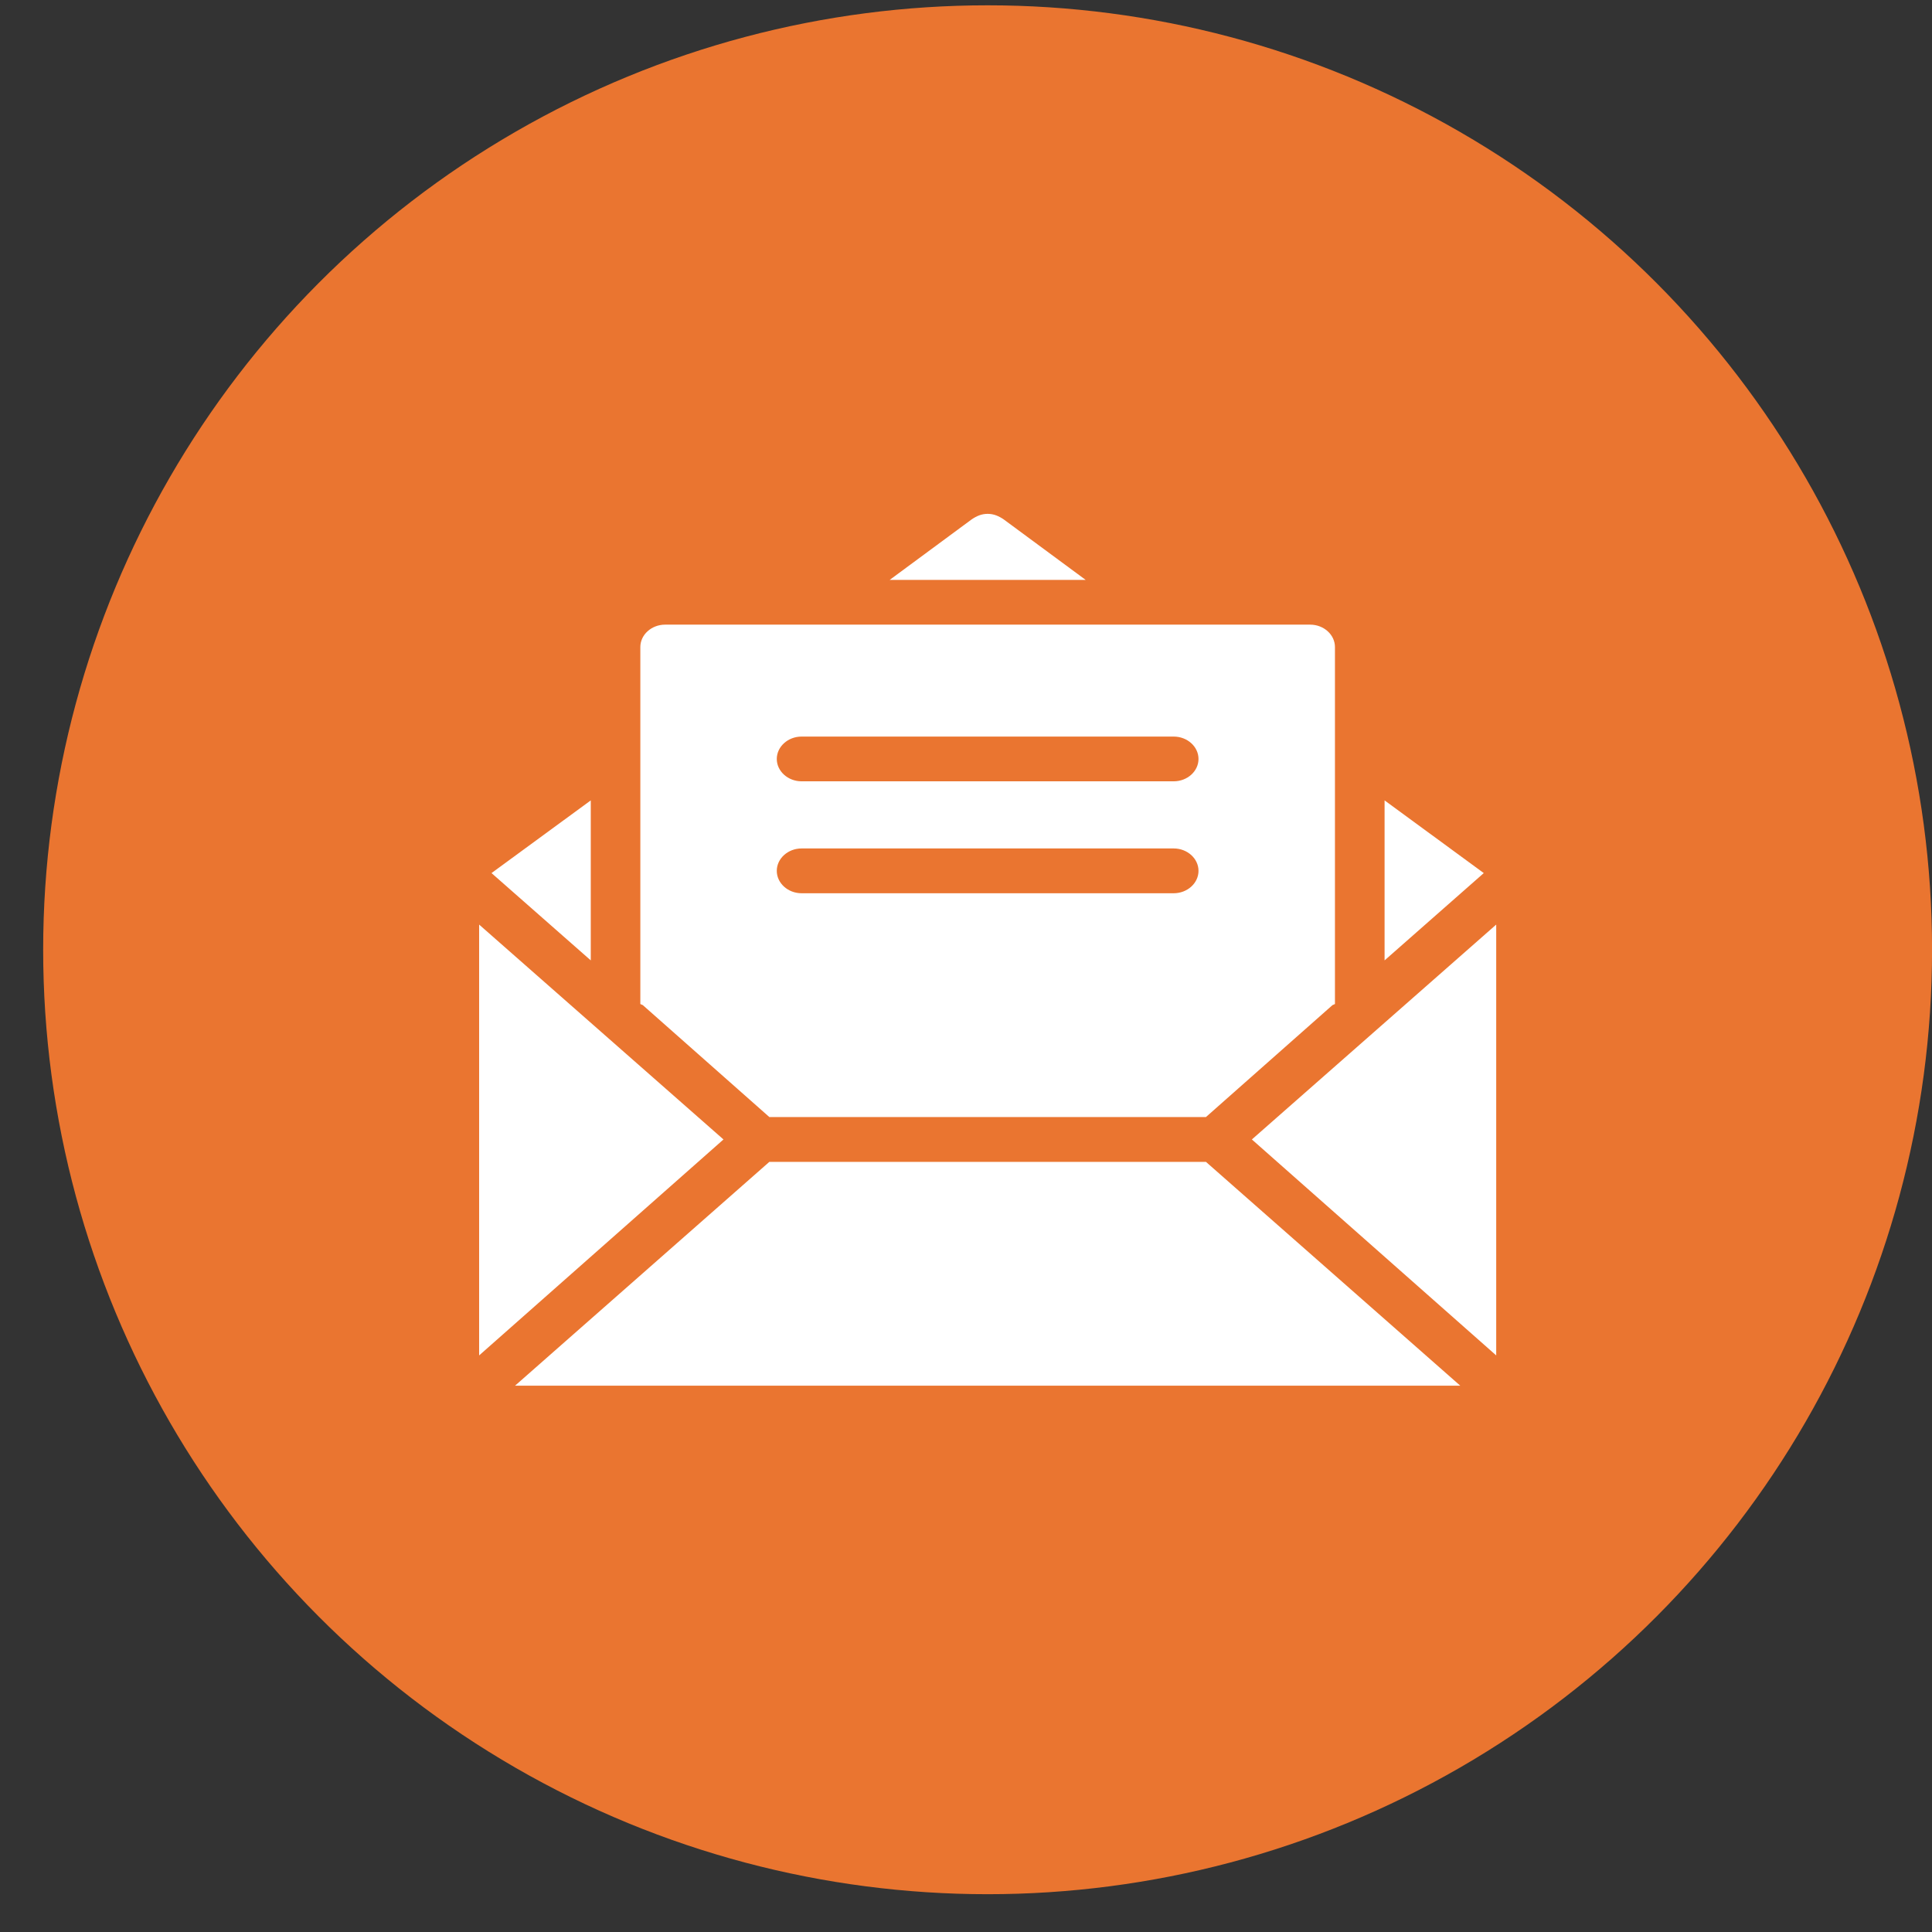
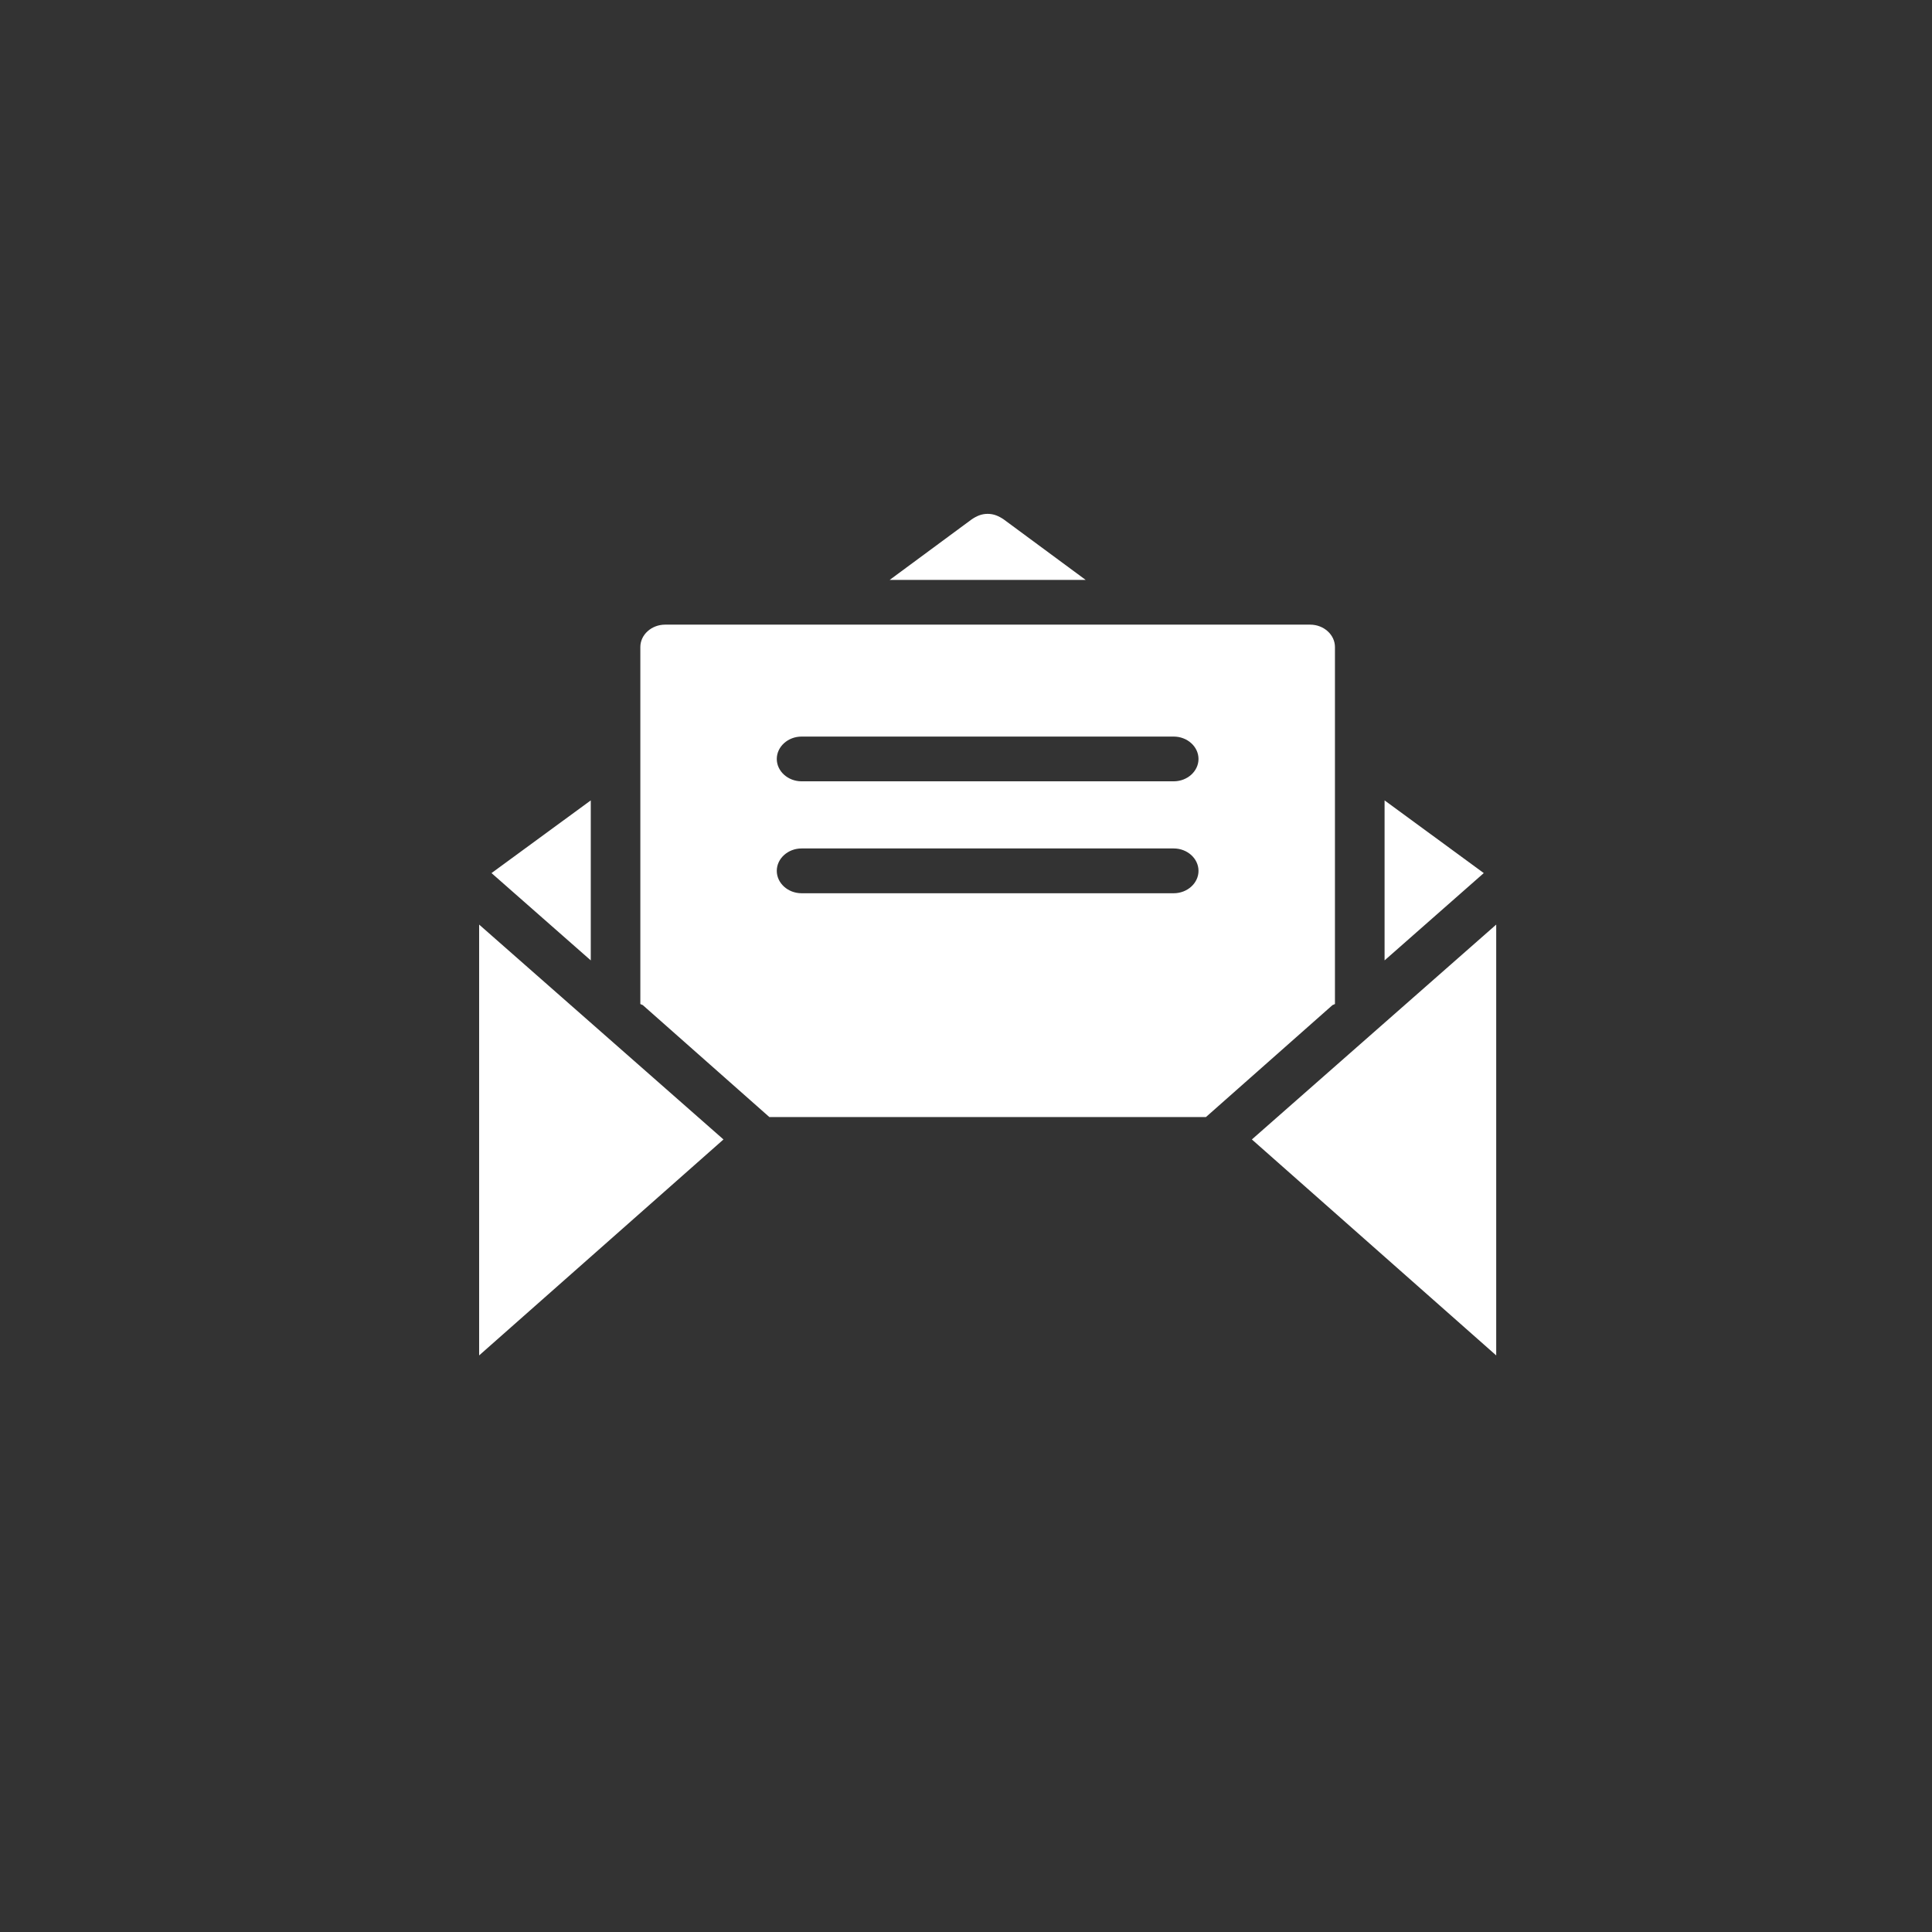
<svg xmlns="http://www.w3.org/2000/svg" width="32" height="32" viewBox="0 0 32 32" fill="none">
  <rect x="0" y="0" width="32" height="32" fill="#333333" stroke="none" />
-   <circle cx="16.358" cy="15.731" r="15.643" fill="#EA7530" />
-   <path d="M9.785 13.257V15.907L8.141 14.461L9.785 13.257ZM11.983 18.873L7.936 22.45V15.314L11.983 18.873ZM24.576 14.461L22.933 15.907V13.257L24.576 14.461ZM17.982 9.605H14.736L16.092 8.604C16.174 8.548 16.256 8.511 16.359 8.511C16.461 8.511 16.544 8.548 16.626 8.604L17.982 9.605ZM24.782 15.314V22.45L20.735 18.873L24.782 15.314ZM24.186 22.951H8.531L12.743 19.244H19.974L24.186 22.951ZM21.7 10.346H11.017C10.791 10.346 10.606 10.513 10.606 10.717V16.63L10.647 16.648L12.743 18.502H19.974L22.07 16.648L22.111 16.63V10.717C22.111 10.513 21.926 10.346 21.7 10.346ZM19.44 14.795H13.277C13.051 14.795 12.866 14.628 12.866 14.424C12.866 14.22 13.051 14.053 13.277 14.053H19.44C19.666 14.053 19.851 14.22 19.851 14.424C19.851 14.628 19.666 14.795 19.44 14.795ZM19.44 12.941H13.277C13.051 12.941 12.866 12.774 12.866 12.571C12.866 12.367 13.051 12.2 13.277 12.2H19.44C19.666 12.2 19.851 12.367 19.851 12.571C19.851 12.774 19.666 12.941 19.44 12.941Z" fill="white" />
+   <path d="M9.785 13.257V15.907L8.141 14.461L9.785 13.257ZM11.983 18.873L7.936 22.45V15.314L11.983 18.873ZM24.576 14.461L22.933 15.907V13.257L24.576 14.461ZM17.982 9.605H14.736L16.092 8.604C16.174 8.548 16.256 8.511 16.359 8.511C16.461 8.511 16.544 8.548 16.626 8.604L17.982 9.605ZM24.782 15.314V22.45L20.735 18.873L24.782 15.314ZM24.186 22.951H8.531H19.974L24.186 22.951ZM21.7 10.346H11.017C10.791 10.346 10.606 10.513 10.606 10.717V16.63L10.647 16.648L12.743 18.502H19.974L22.07 16.648L22.111 16.63V10.717C22.111 10.513 21.926 10.346 21.7 10.346ZM19.44 14.795H13.277C13.051 14.795 12.866 14.628 12.866 14.424C12.866 14.22 13.051 14.053 13.277 14.053H19.44C19.666 14.053 19.851 14.22 19.851 14.424C19.851 14.628 19.666 14.795 19.44 14.795ZM19.44 12.941H13.277C13.051 12.941 12.866 12.774 12.866 12.571C12.866 12.367 13.051 12.2 13.277 12.2H19.44C19.666 12.2 19.851 12.367 19.851 12.571C19.851 12.774 19.666 12.941 19.44 12.941Z" fill="white" />
</svg>